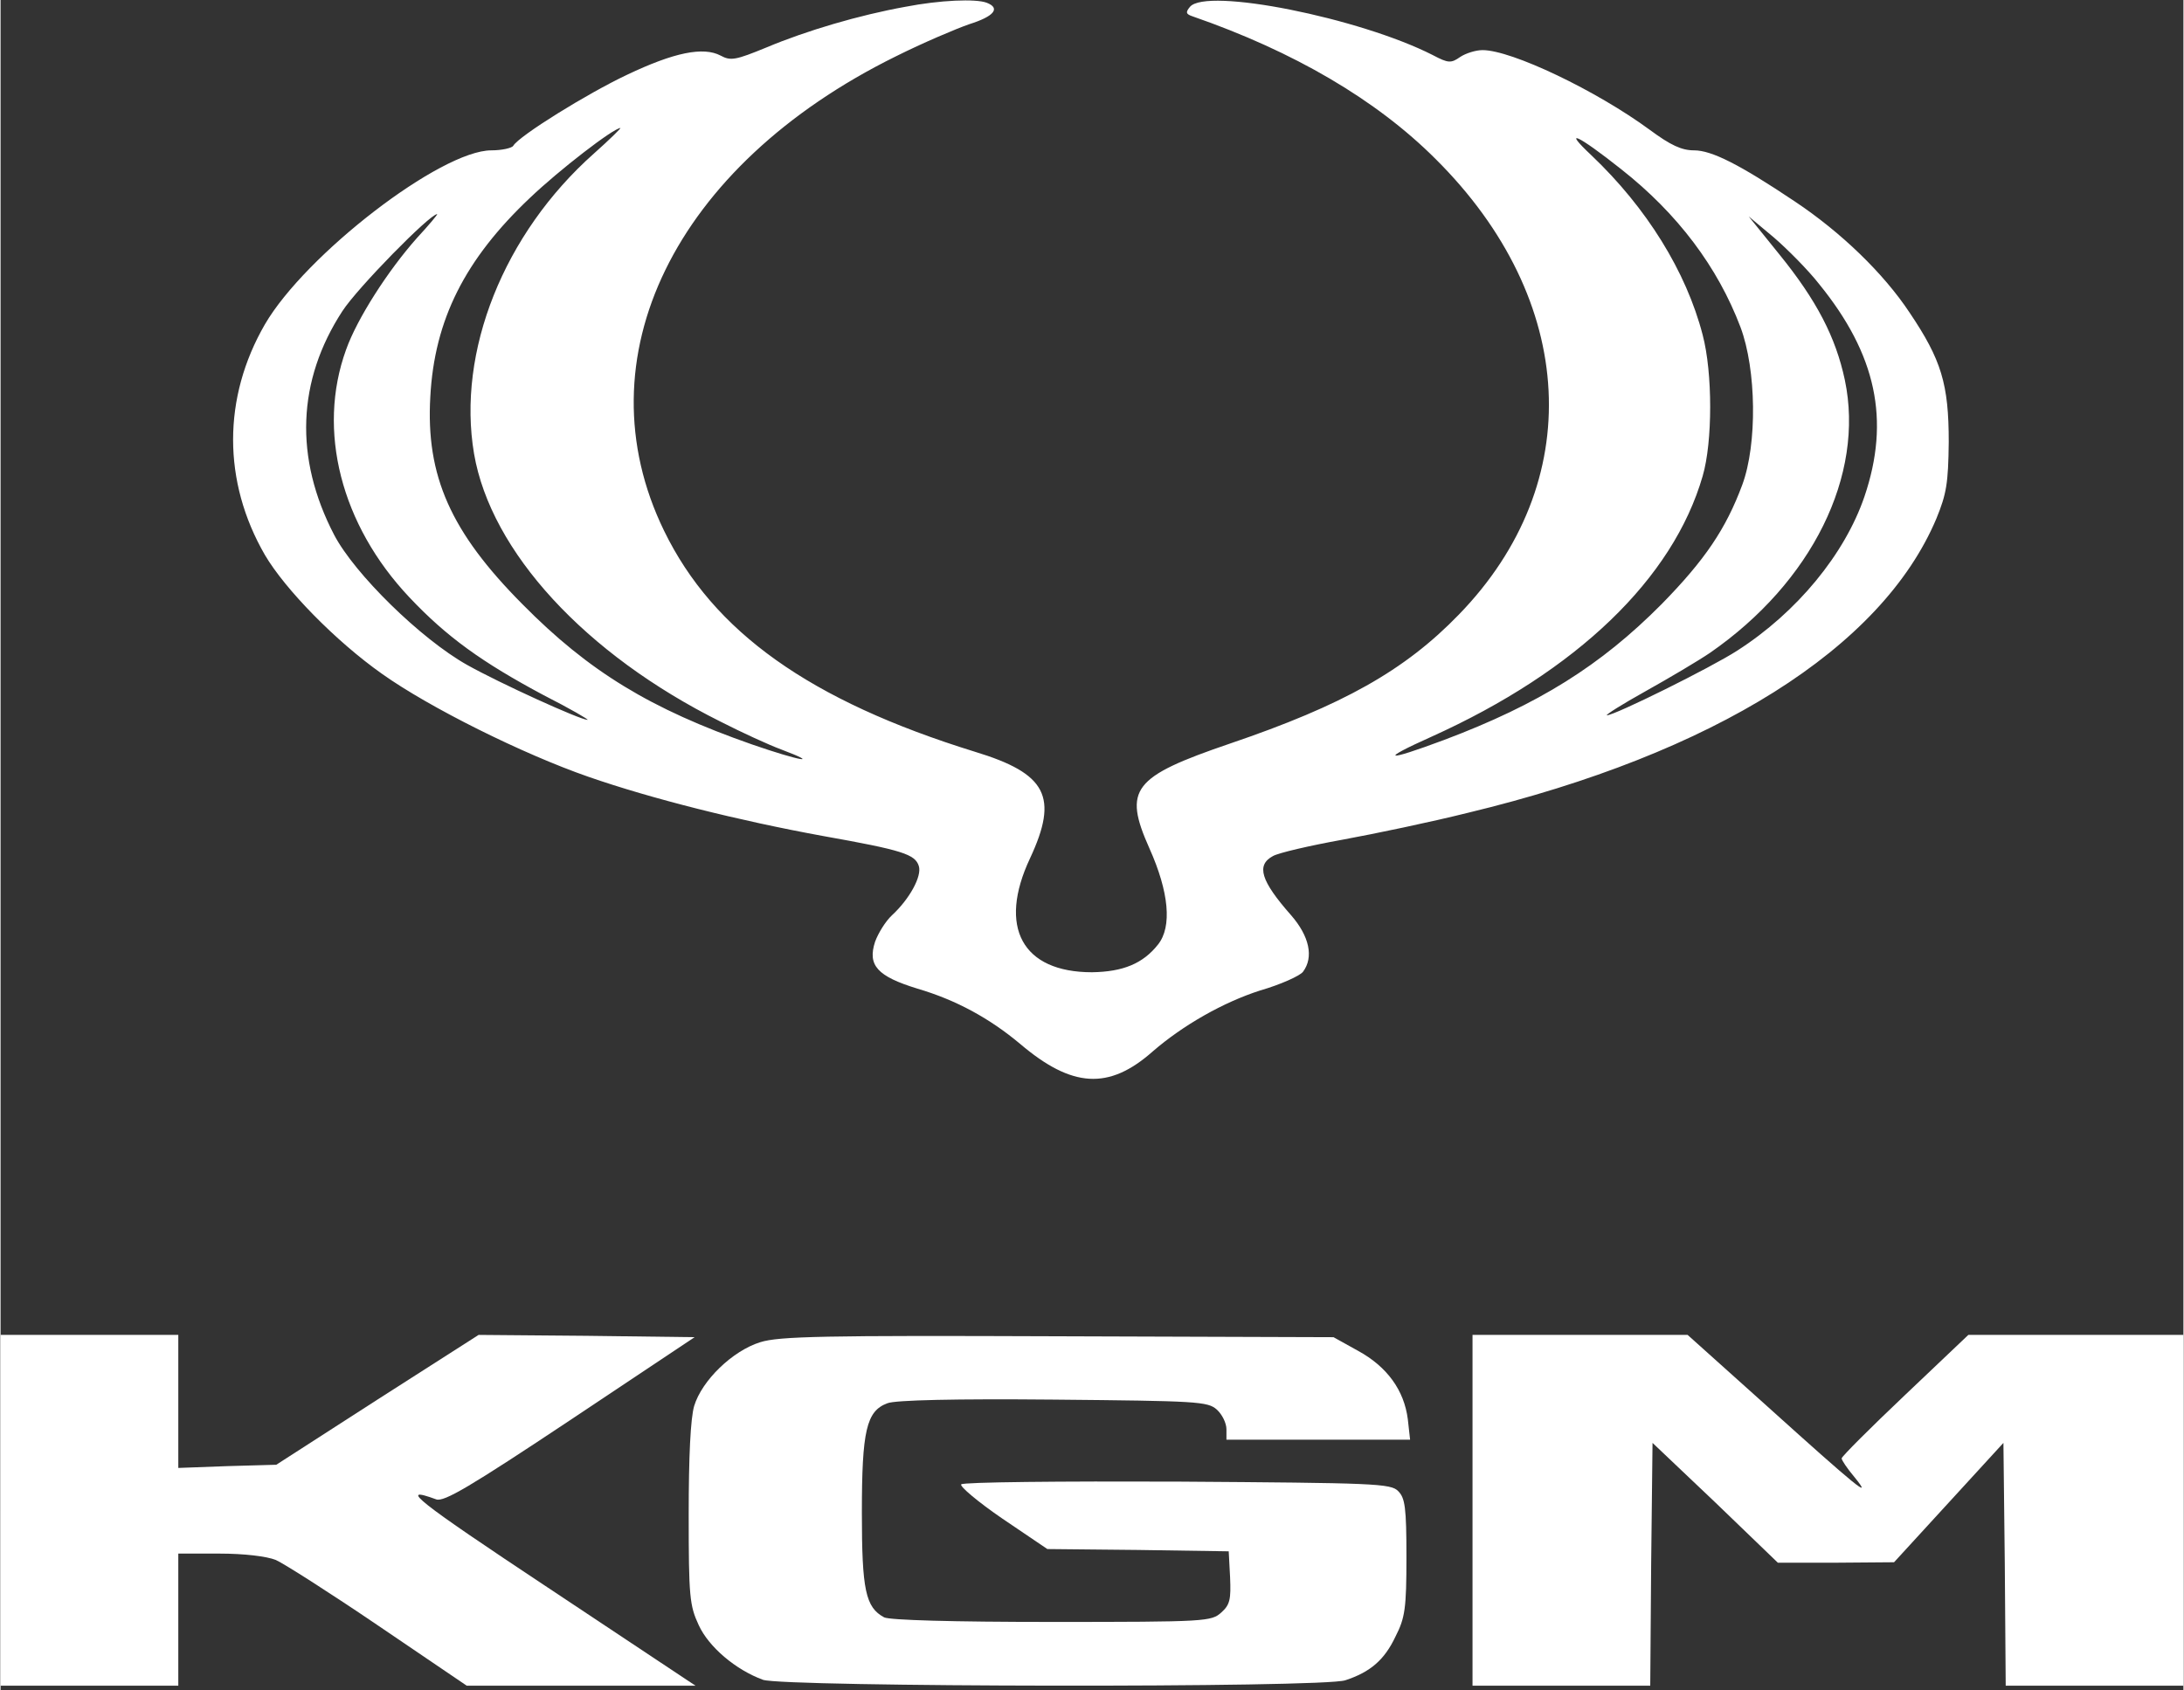
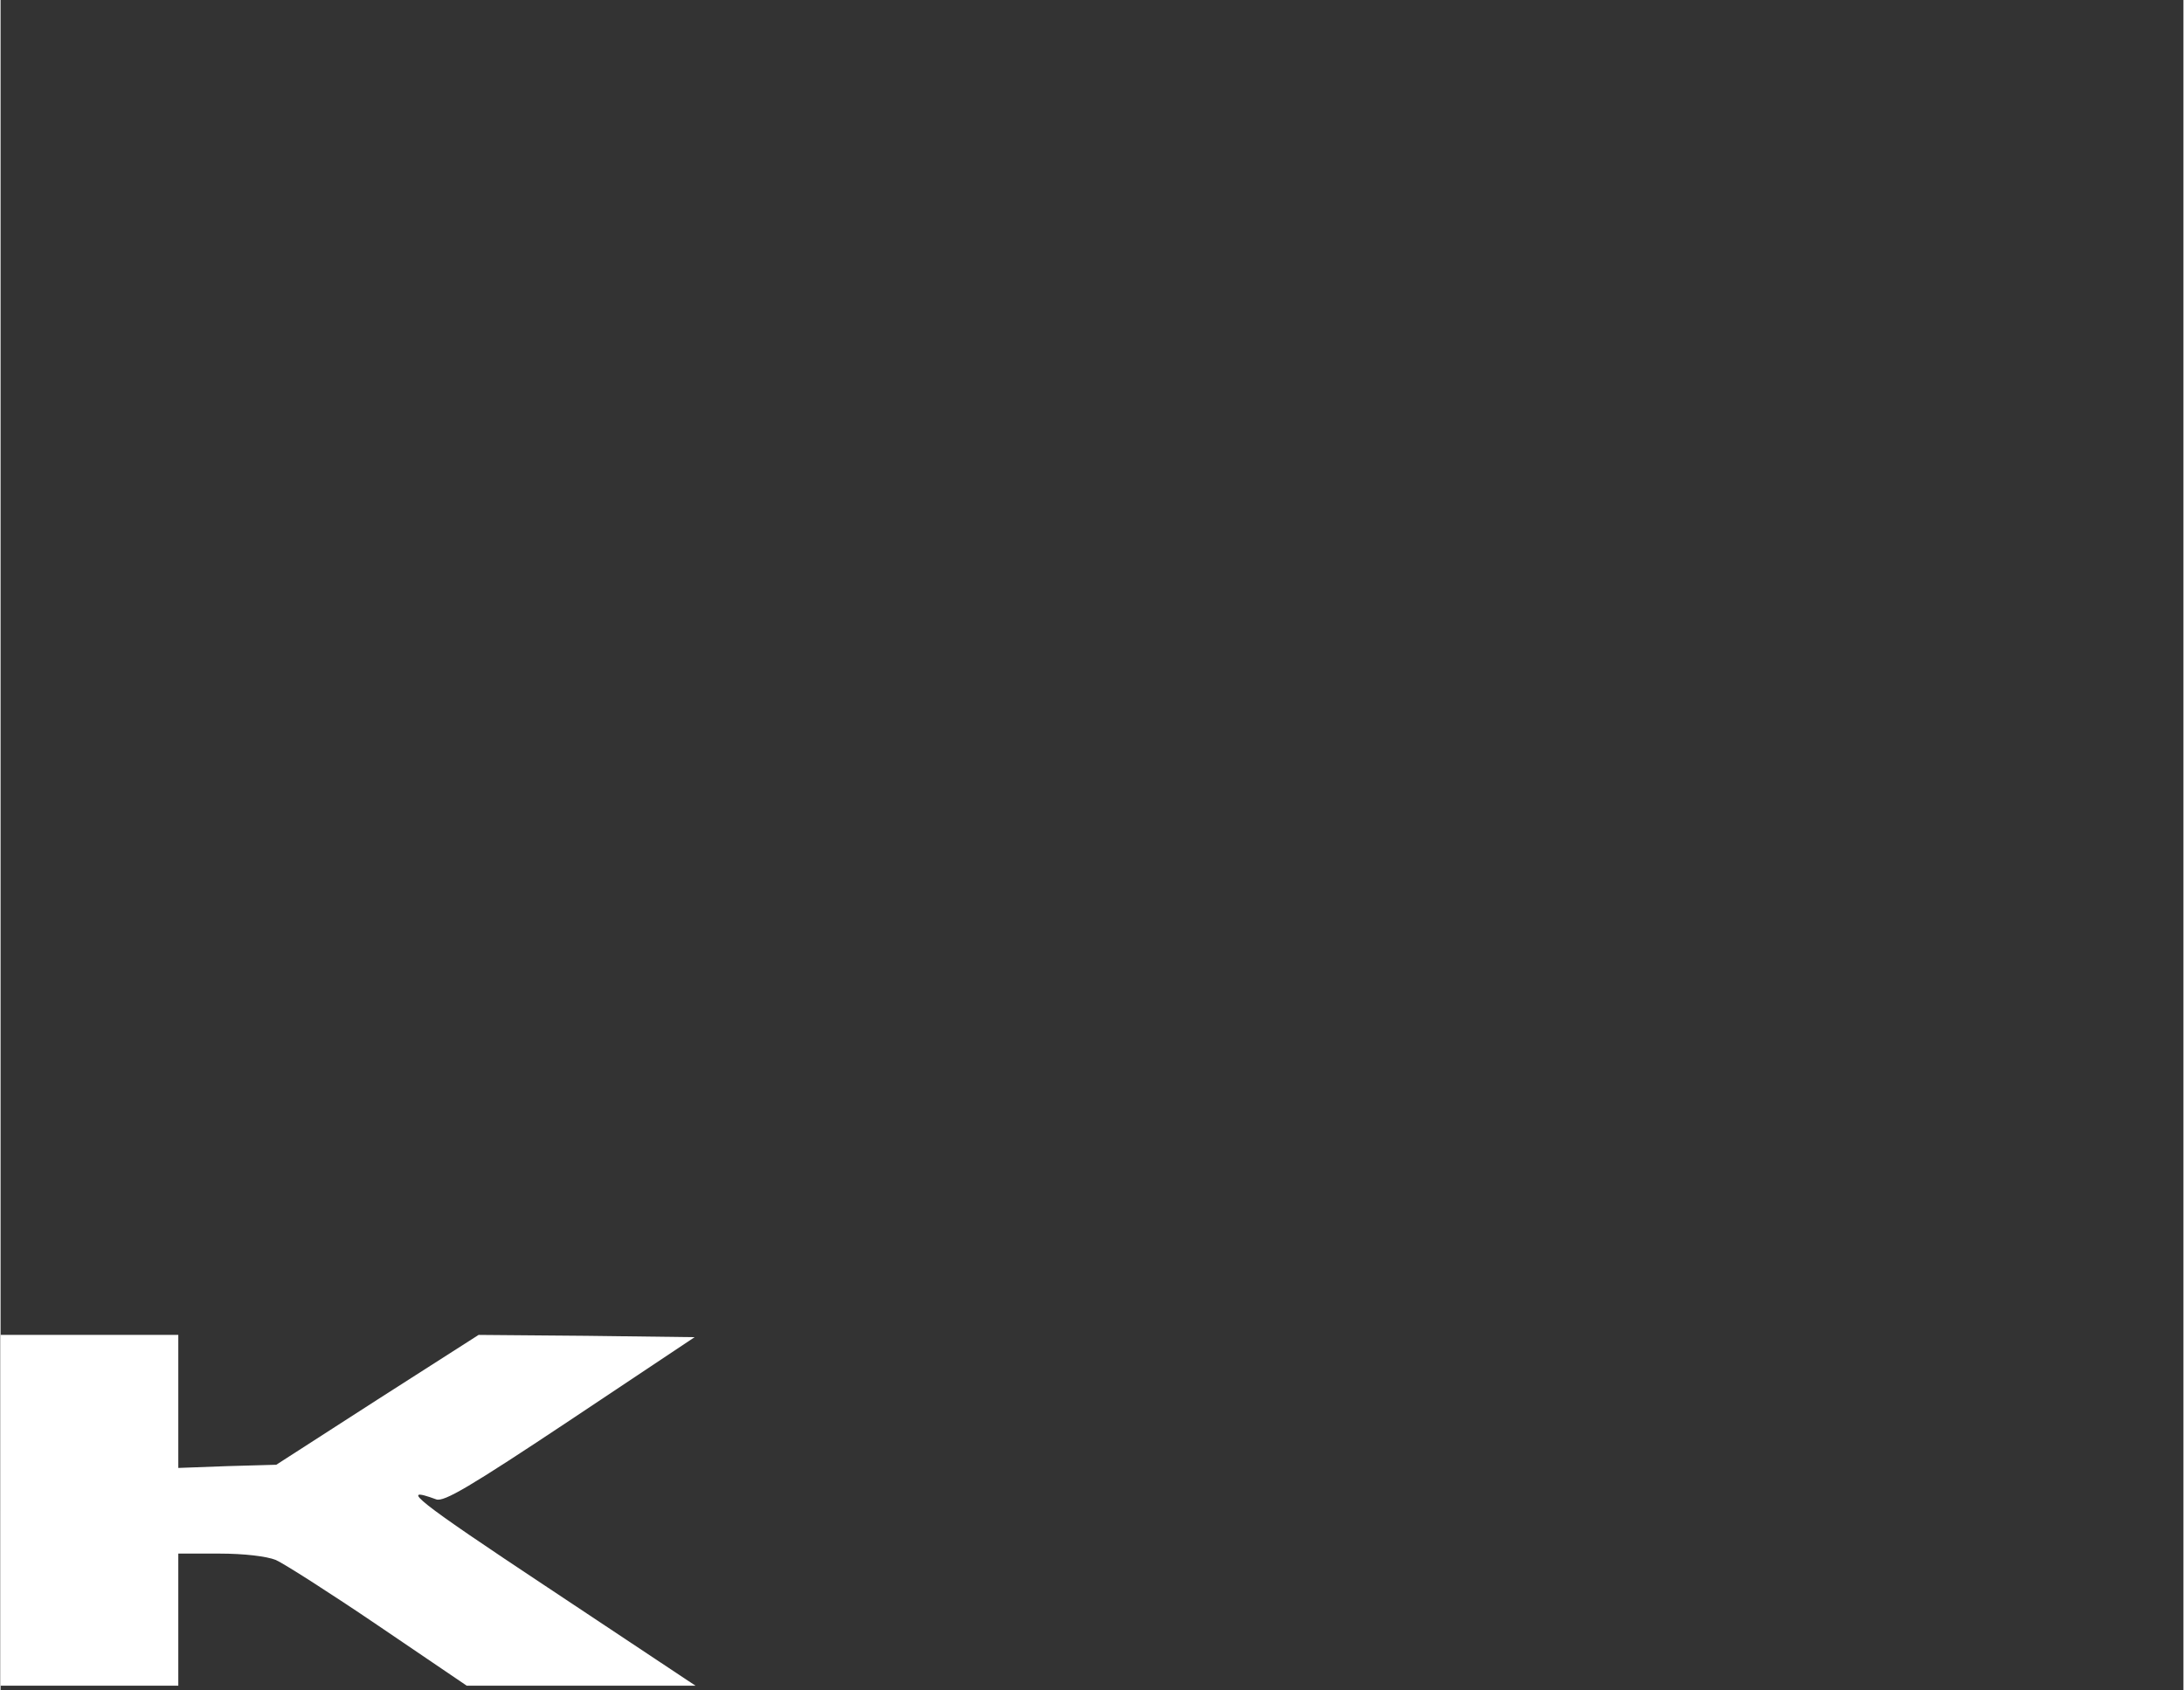
<svg xmlns="http://www.w3.org/2000/svg" version="1.0" width="64.589pt" height="50pt" viewBox="0 0 479 371" preserveAspectRatio="xMidYMid meet">
  <rect x="0" y="0" width="479" height="371" fill="#333333" stroke="none" />
  <g transform="translate(0,371) scale(0.1,-0.1)" fill="#FFFFFF" stroke="none">
-     <path d="M1985 3695 c-100 -18 -216 -52 -304 -89 -68 -28 -79 -30 -101 -18 -38 20 -102 7 -205 -42 -87 -41 -237 -134 -250 -156 -3 -5 -25 -10 -48 -10 -111 0 -408 -229 -497 -382 -93 -161 -93 -345 0 -506 44 -75 155 -189 257 -261 104 -74 309 -176 453 -226 138 -48 329 -96 515 -130 174 -31 202 -40 210 -66 7 -22 -20 -72 -59 -108 -14 -13 -30 -39 -37 -58 -17 -52 5 -76 93 -103 85 -25 158 -65 225 -121 114 -97 195 -102 291 -17 67 58 155 108 236 134 45 13 87 32 94 41 24 32 14 78 -26 124 -67 76 -77 110 -40 130 12 7 81 23 153 36 71 13 195 39 275 59 540 130 908 361 1028 646 22 54 26 77 27 168 0 127 -16 180 -86 284 -57 86 -150 176 -252 244 -121 81 -182 112 -221 112 -27 0 -51 11 -97 45 -117 86 -303 175 -367 175 -15 0 -37 -7 -49 -15 -20 -14 -26 -14 -60 4 -161 82 -497 149 -533 106 -10 -12 -9 -16 6 -21 222 -77 403 -183 533 -313 312 -310 332 -711 51 -1000 -119 -123 -255 -199 -502 -283 -214 -73 -235 -100 -177 -230 43 -96 50 -172 19 -211 -33 -42 -77 -60 -145 -61 -153 0 -207 99 -136 250 63 135 37 186 -121 234 -362 112 -574 263 -682 485 -184 378 22 801 508 1041 60 30 133 61 162 71 54 17 69 35 38 47 -24 9 -102 6 -179 -9z m-683 -322 c-198 -176 -301 -435 -263 -659 37 -215 244 -440 541 -588 47 -24 106 -51 133 -61 90 -34 40 -25 -64 11 -223 78 -358 160 -504 308 -157 158 -212 281 -202 455 9 169 76 302 219 437 64 61 182 152 198 153 3 1 -23 -25 -58 -56z m2255 -35 c123 -97 211 -214 261 -346 35 -93 37 -257 4 -346 -36 -97 -82 -165 -177 -262 -134 -135 -270 -220 -477 -298 -131 -49 -144 -45 -28 7 319 144 530 347 595 572 22 75 22 227 0 310 -36 139 -123 279 -244 394 -65 61 -31 46 66 -31z m-2643 -150 c-64 -72 -132 -178 -156 -246 -64 -177 -11 -384 139 -543 82 -87 160 -143 295 -215 57 -29 100 -54 96 -54 -16 0 -192 80 -265 121 -101 57 -246 199 -291 285 -88 169 -81 339 18 491 33 51 192 213 208 213 2 0 -18 -24 -44 -52z m3077 -102 c125 -154 156 -298 99 -466 -43 -126 -148 -254 -279 -338 -57 -37 -269 -142 -286 -142 -5 0 33 24 85 53 52 29 116 67 141 84 224 155 340 390 296 599 -20 94 -62 175 -144 276 l-67 83 55 -46 c29 -25 75 -71 100 -103z" />
    <path d="M0 395 l0 -385 195 0 195 0 0 145 0 145 90 0 c55 0 104 -6 124 -14 18 -8 120 -73 226 -145 l193 -131 251 0 251 0 -325 216 c-285 189 -331 225 -244 193 17 -6 73 27 294 174 l273 182 -237 3 -237 2 -222 -142 -222 -143 -107 -3 -108 -4 0 146 0 146 -195 0 -195 0 0 -385z" />
-     <path d="M1667 764 c-61 -19 -128 -84 -145 -140 -8 -27 -12 -111 -12 -238 0 -181 2 -200 22 -243 22 -48 81 -98 141 -120 45 -16 1230 -18 1278 -1 55 18 86 45 110 96 21 41 24 62 24 174 0 109 -3 130 -18 145 -16 17 -51 18 -484 21 -257 1 -470 -1 -475 -6 -4 -4 36 -38 90 -75 l99 -67 199 -2 199 -3 3 -57 c2 -48 0 -60 -19 -77 -22 -20 -32 -21 -372 -21 -220 0 -355 4 -368 10 -41 22 -49 60 -49 230 0 180 10 223 56 240 17 7 150 10 365 8 315 -3 338 -4 358 -22 12 -11 21 -30 21 -43 l0 -23 201 0 202 0 -5 45 c-8 63 -45 115 -109 150 l-54 30 -605 2 c-513 2 -612 0 -653 -13z" />
-     <path d="M3230 395 l0 -385 195 0 195 0 2 267 3 266 138 -131 137 -132 128 0 127 1 120 131 120 131 3 -266 2 -267 195 0 195 0 0 385 0 385 -236 0 -236 0 -139 -132 c-76 -72 -139 -135 -139 -139 0 -4 12 -22 28 -41 44 -54 2 -19 -191 155 l-175 157 -236 0 -236 0 0 -385z" />
  </g>
</svg>